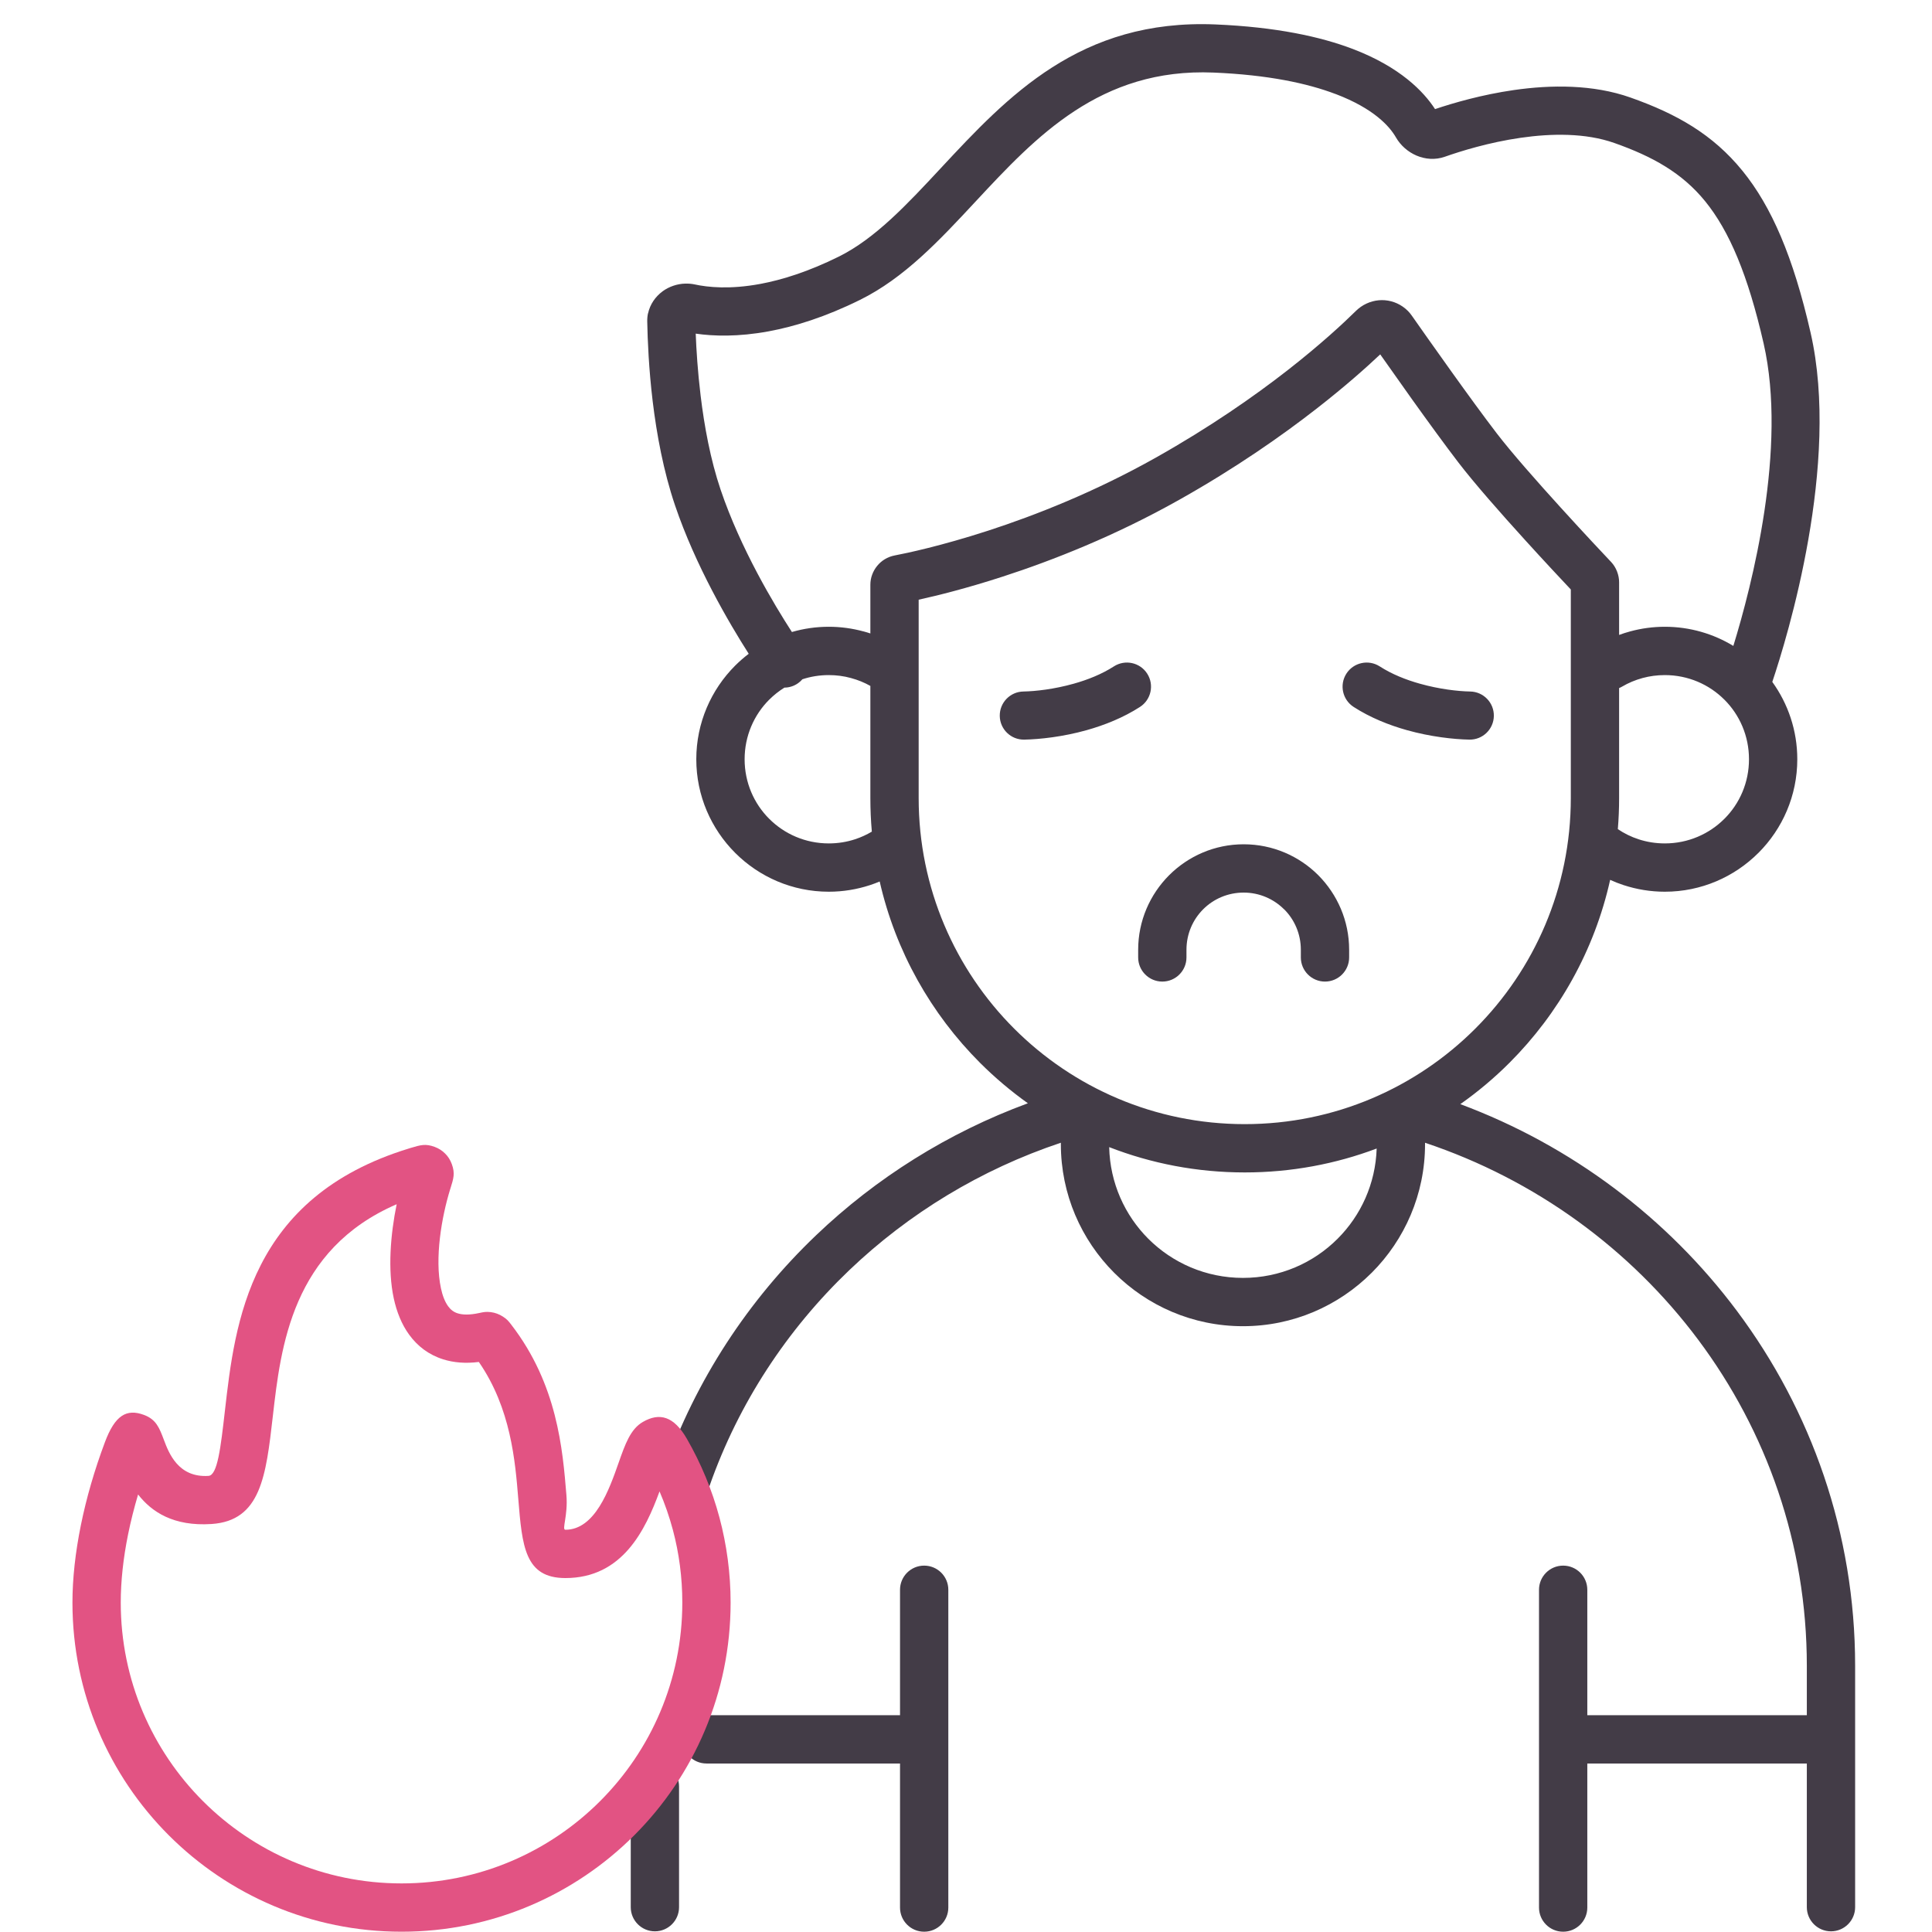
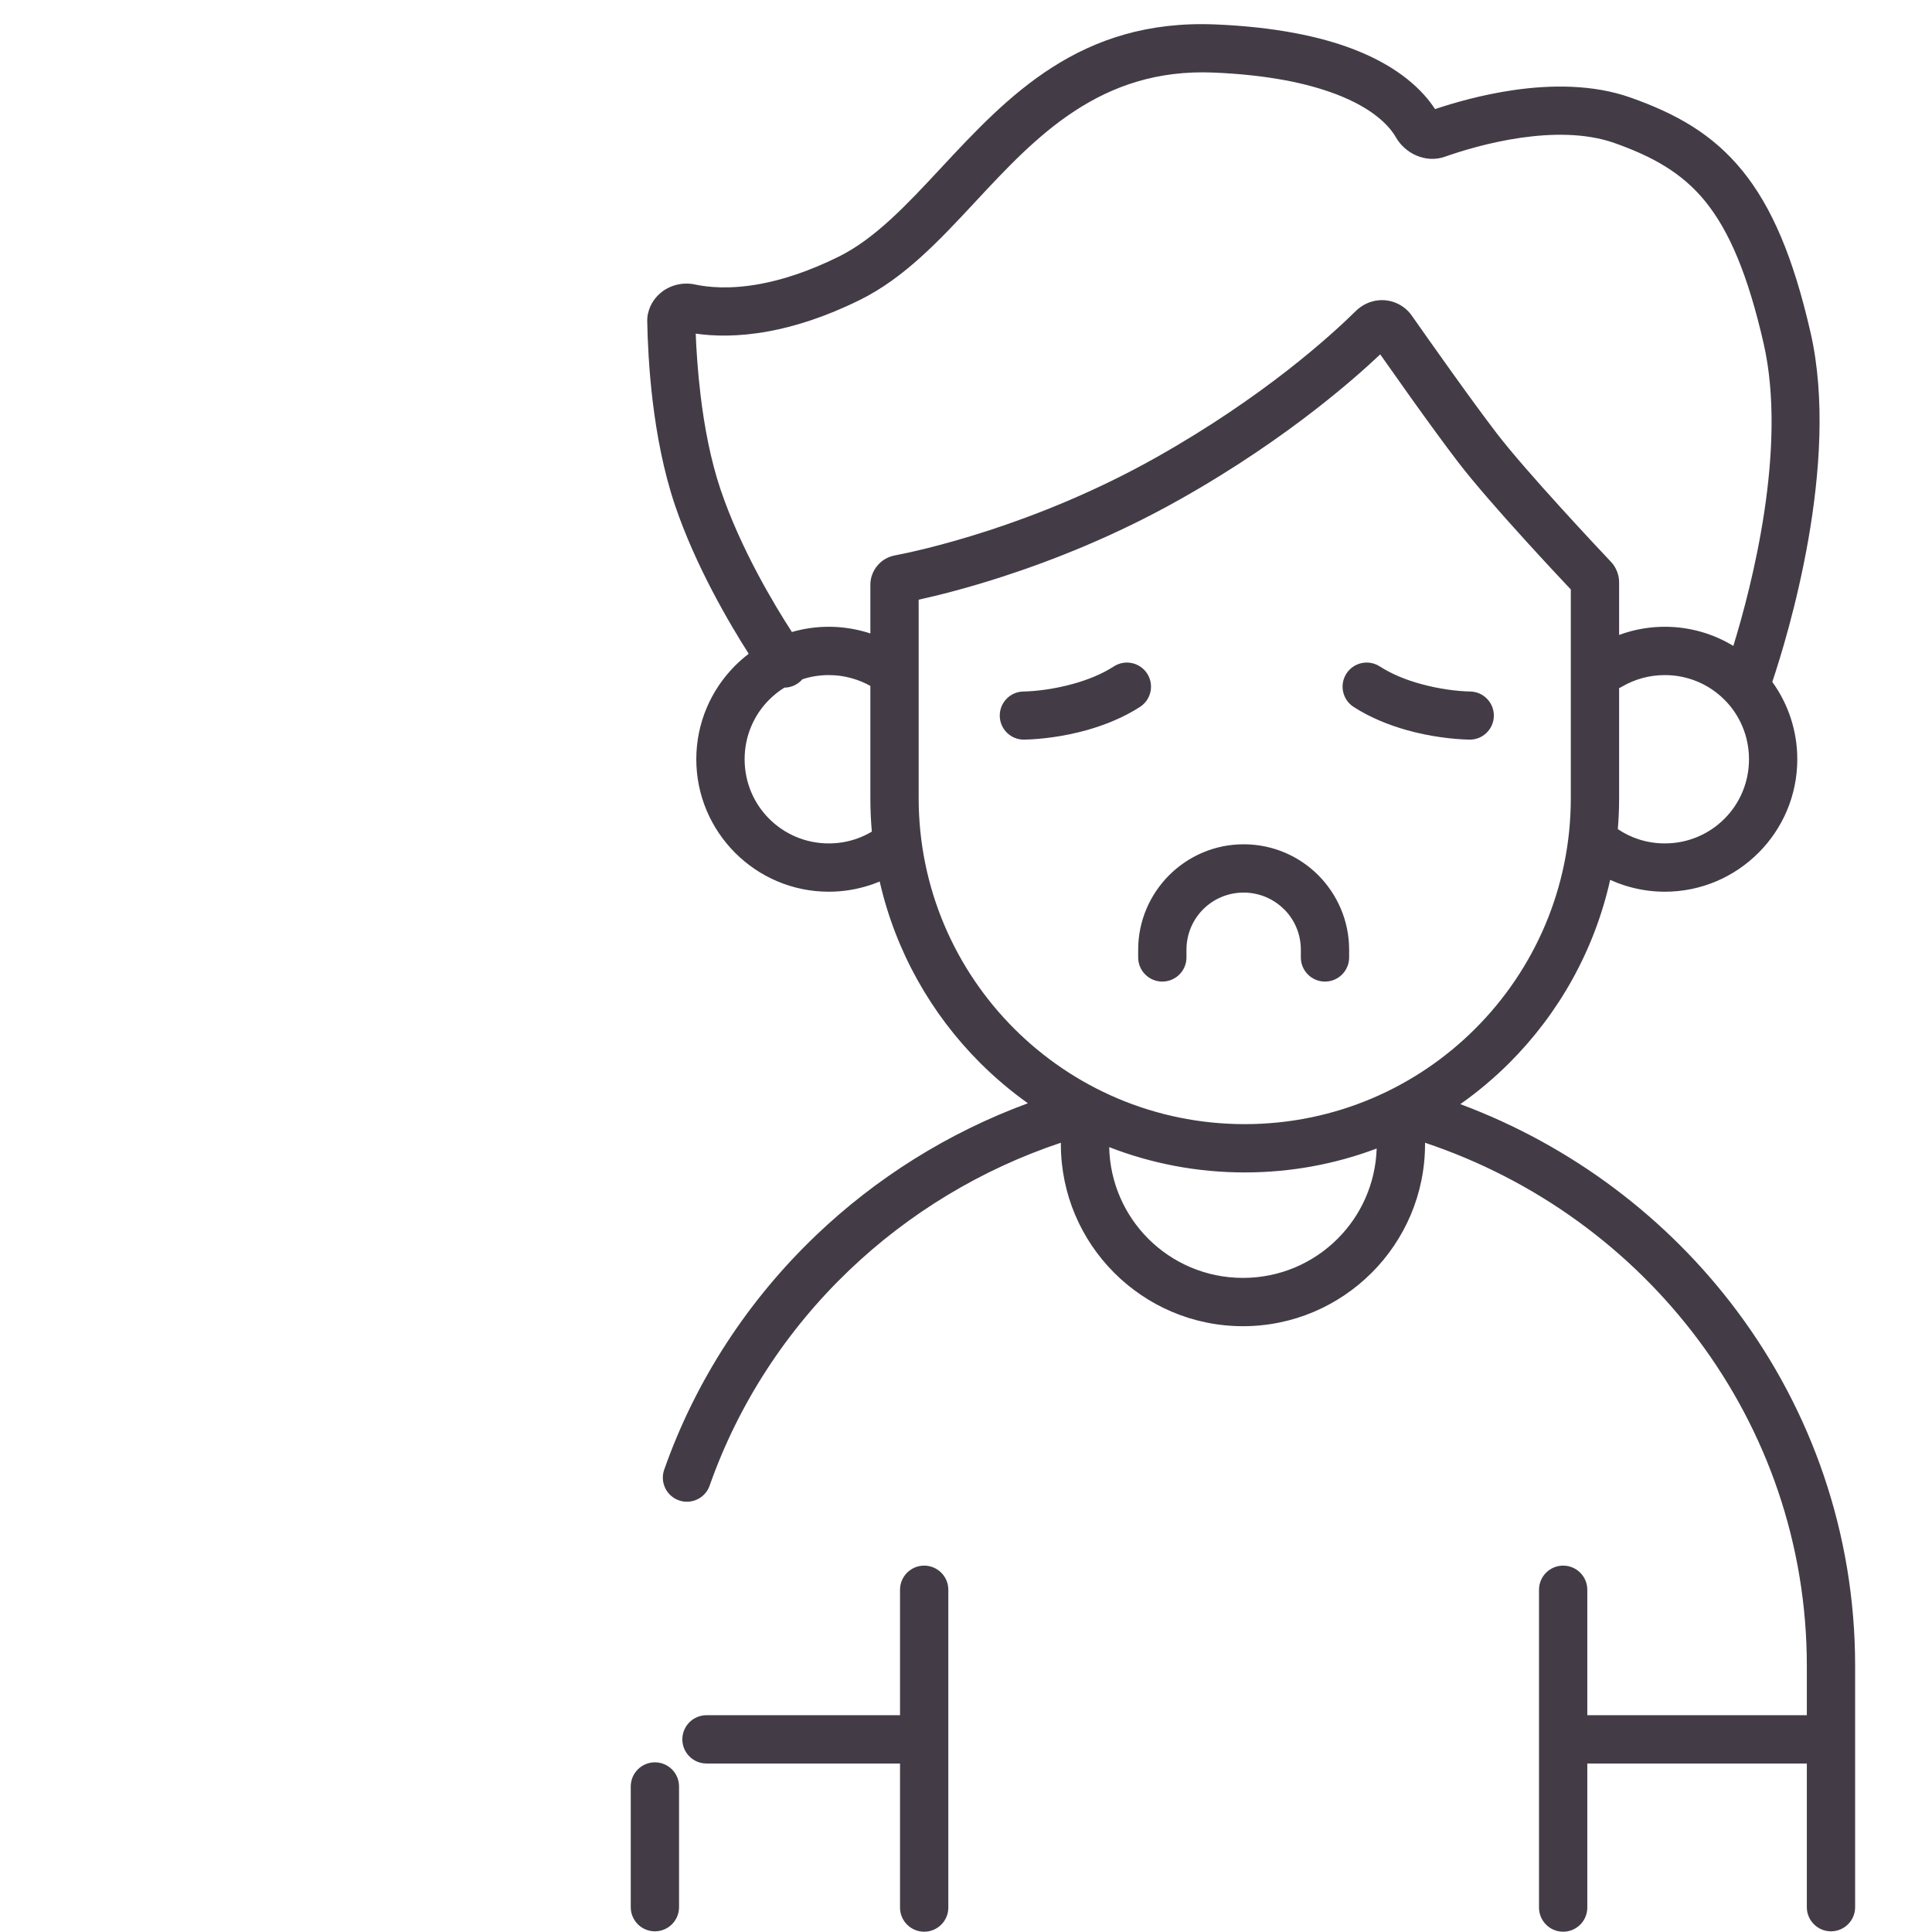
<svg xmlns="http://www.w3.org/2000/svg" width="80" height="80" viewBox="0 0 80 80" fill="none">
  <path d="M28.118 78.972C28.118 79.524 27.67 79.972 27.118 79.972C26.566 79.972 26.118 79.524 26.118 78.972V73.974C26.118 73.422 26.566 72.974 27.118 72.974C27.67 72.974 28.118 73.422 28.118 73.974V78.972ZM37.268 73.023H29.254C28.702 73.023 28.254 72.575 28.254 72.023C28.254 71.471 28.702 71.023 29.254 71.023H37.268V65.829C37.268 65.277 37.715 64.829 38.268 64.829C38.82 64.829 39.268 65.277 39.268 65.829V78.988C39.268 79.54 38.82 79.988 38.268 79.988C37.715 79.988 37.268 79.54 37.268 78.988V73.023ZM65.727 71.023H74.817V68.977C74.817 63.929 73.148 59.263 70.323 55.481C67.521 51.73 63.583 48.847 59.008 47.319V47.375C59.008 49.452 58.164 51.336 56.8 52.702L56.795 52.706C55.429 54.071 53.545 54.915 51.468 54.915C49.389 54.915 47.505 54.071 46.14 52.707L46.136 52.703C44.772 51.338 43.928 49.454 43.928 47.375V47.318C40.609 48.426 37.625 50.248 35.166 52.596C32.585 55.062 30.584 58.107 29.385 61.515C29.204 62.035 28.635 62.309 28.116 62.128C27.596 61.947 27.321 61.379 27.502 60.859C28.808 57.145 30.985 53.831 33.791 51.151C36.274 48.779 39.254 46.902 42.562 45.684C41.855 45.18 41.192 44.619 40.58 44.008C38.553 41.98 37.086 39.395 36.426 36.501C36.295 36.556 36.161 36.606 36.024 36.651C35.484 36.828 34.91 36.924 34.318 36.924C32.808 36.924 31.437 36.31 30.443 35.317L30.439 35.313C29.447 34.319 28.832 32.948 28.832 31.439C28.832 29.929 29.447 28.558 30.439 27.564L30.443 27.56C30.619 27.385 30.805 27.222 31.003 27.072C30.186 25.791 28.796 23.423 27.95 20.921C27.473 19.512 27.191 17.981 27.026 16.615C26.866 15.287 26.815 14.081 26.801 13.32C26.798 13.198 26.809 13.083 26.831 12.979L26.835 12.975C26.918 12.598 27.139 12.284 27.431 12.068L27.434 12.064C27.7 11.869 28.04 11.749 28.389 11.743C28.52 11.741 28.644 11.752 28.758 11.776C29.316 11.898 30.229 11.989 31.479 11.757C32.389 11.588 33.473 11.248 34.724 10.63C36.239 9.882 37.565 8.458 38.951 6.969C41.723 3.992 44.719 0.776 50.331 1.012C52.843 1.118 54.678 1.518 56.015 2.027C57.984 2.778 58.955 3.797 59.422 4.518C60.179 4.263 61.358 3.92 62.685 3.729C64.222 3.508 65.962 3.49 67.512 4.038C69.416 4.711 70.919 5.555 72.156 7.078C73.354 8.554 74.254 10.629 74.973 13.778C76.212 19.201 74.011 26.378 73.387 28.236C74.038 29.139 74.422 30.245 74.422 31.439C74.422 32.948 73.808 34.319 72.816 35.313L72.811 35.317C71.817 36.31 70.447 36.924 68.937 36.924C68.345 36.924 67.771 36.828 67.231 36.651C67.04 36.589 66.854 36.516 66.673 36.433C66.022 39.355 64.546 41.965 62.504 44.008C61.877 44.635 61.196 45.208 60.469 45.72C65.085 47.441 69.055 50.445 71.925 54.286C75.001 58.403 76.817 63.482 76.817 68.977V78.972C76.817 79.524 76.369 79.972 75.817 79.972C75.265 79.972 74.817 79.524 74.817 78.972V73.023H65.727V78.988C65.727 79.54 65.279 79.988 64.727 79.988C64.174 79.988 63.727 79.54 63.727 78.988V65.829C63.727 65.277 64.174 64.829 64.727 64.829C65.279 64.829 65.727 65.277 65.727 65.829V71.023ZM60.876 28.634C61.426 28.642 61.866 29.096 61.857 29.646C61.849 30.196 61.395 30.635 60.846 30.626C60.195 30.614 59.235 30.508 58.257 30.234C57.511 30.025 56.737 29.715 56.052 29.273C55.588 28.975 55.454 28.358 55.751 27.894C56.048 27.43 56.666 27.296 57.13 27.593C57.632 27.917 58.219 28.15 58.795 28.311C59.601 28.537 60.366 28.624 60.876 28.634ZM42.409 30.626C41.859 30.635 41.406 30.196 41.398 29.646C41.389 29.096 41.828 28.642 42.378 28.634C42.888 28.624 43.653 28.537 44.459 28.311C45.035 28.15 45.622 27.917 46.125 27.593C46.588 27.296 47.206 27.43 47.503 27.894C47.801 28.358 47.666 28.975 47.203 29.273C46.517 29.715 45.744 30.024 44.998 30.234C44.019 30.508 43.06 30.614 42.409 30.626ZM55.865 39.645C55.865 40.197 55.417 40.645 54.865 40.645C54.313 40.645 53.865 40.197 53.865 39.645V39.327C53.865 38.671 53.601 38.079 53.175 37.653H53.171C52.743 37.225 52.151 36.96 51.497 36.96C50.84 36.96 50.248 37.224 49.823 37.649L49.819 37.653C49.393 38.079 49.129 38.671 49.129 39.327V39.645C49.129 40.197 48.681 40.645 48.129 40.645C47.577 40.645 47.129 40.197 47.129 39.645V39.327C47.129 38.127 47.619 37.035 48.409 36.243L48.413 36.239C49.205 35.449 50.296 34.96 51.497 34.96C52.703 34.96 53.795 35.449 54.586 36.239C55.375 37.033 55.865 38.125 55.865 39.327V39.645ZM45.929 47.5C45.962 48.982 46.575 50.32 47.548 51.294C48.55 52.295 49.937 52.915 51.468 52.915C53 52.915 54.386 52.296 55.385 51.296L55.389 51.292C56.349 50.333 56.958 49.017 57.005 47.558C55.306 48.198 53.465 48.548 51.542 48.548C49.562 48.548 47.67 48.177 45.929 47.5ZM71.774 26.746C72.544 24.242 74.015 18.547 73.028 14.223C72.38 11.388 71.609 9.568 70.609 8.336C69.648 7.154 68.423 6.478 66.847 5.921C65.653 5.499 64.239 5.522 62.966 5.706C61.646 5.896 60.479 6.261 59.826 6.491C59.428 6.631 59.012 6.595 58.652 6.441C58.305 6.293 57.996 6.024 57.807 5.696C57.542 5.232 56.89 4.496 55.308 3.894H55.304C54.138 3.45 52.512 3.1 50.253 3.005C45.554 2.807 42.883 5.674 40.412 8.328C38.899 9.954 37.451 11.508 35.607 12.419C34.179 13.125 32.914 13.518 31.838 13.718C30.56 13.955 29.54 13.921 28.808 13.815C28.834 14.487 28.89 15.379 29.011 16.381C29.162 17.634 29.416 19.027 29.84 20.28C30.669 22.729 32.058 25.039 32.791 26.17C33.276 26.029 33.788 25.953 34.318 25.953C34.812 25.953 35.293 26.02 35.753 26.145H35.757C35.852 26.17 35.946 26.198 36.04 26.23V24.213C36.04 23.925 36.142 23.652 36.321 23.433C36.498 23.214 36.752 23.056 37.047 23C37.533 22.908 38.958 22.609 40.913 21.975C42.865 21.341 45.329 20.373 47.861 18.949C50.102 17.688 51.922 16.417 53.307 15.338C54.689 14.26 55.645 13.368 56.151 12.869C56.208 12.813 56.275 12.757 56.348 12.706C56.649 12.496 57.005 12.405 57.344 12.432C57.694 12.46 58.037 12.611 58.302 12.879C58.355 12.933 58.41 12.999 58.462 13.073C58.795 13.549 59.372 14.368 60.1 15.386C60.747 16.29 61.438 17.24 61.972 17.937C62.592 18.746 63.657 19.952 64.625 21.017C65.623 22.116 66.477 23.022 66.705 23.262L66.713 23.27C66.819 23.384 66.902 23.517 66.958 23.663C67.015 23.811 67.044 23.961 67.044 24.109V26.291C67.194 26.235 67.347 26.187 67.502 26.145C67.961 26.02 68.443 25.953 68.937 25.953C69.974 25.953 70.945 26.243 71.774 26.746ZM33.226 28.127C33.175 28.185 33.118 28.238 33.052 28.286C32.879 28.41 32.68 28.471 32.481 28.473C32.253 28.615 32.042 28.782 31.854 28.97L31.849 28.974C31.221 29.602 30.833 30.474 30.833 31.439C30.833 32.404 31.221 33.275 31.849 33.903L31.854 33.907C32.481 34.535 33.353 34.924 34.318 34.924C34.701 34.924 35.067 34.863 35.407 34.752C35.651 34.672 35.884 34.565 36.101 34.436C36.06 33.978 36.04 33.514 36.04 33.046V28.403C35.796 28.265 35.525 28.153 35.233 28.075C34.944 27.995 34.636 27.954 34.318 27.954C33.936 27.954 33.569 28.014 33.226 28.127ZM67.044 28.491V33.046C67.044 33.479 67.026 33.908 66.991 34.333C67.254 34.51 67.542 34.652 67.848 34.752C68.187 34.863 68.554 34.924 68.937 34.924C69.902 34.924 70.773 34.535 71.401 33.907L71.406 33.903C72.034 33.275 72.422 32.404 72.422 31.439C72.422 30.474 72.034 29.602 71.406 28.974L71.401 28.97C70.773 28.342 69.902 27.954 68.937 27.954C68.617 27.954 68.308 27.996 68.017 28.075C67.714 28.157 67.429 28.277 67.171 28.429C67.13 28.453 67.087 28.474 67.044 28.491ZM38.04 24.832V33.046C38.04 36.774 39.552 40.15 41.994 42.593C44.437 45.036 47.813 46.548 51.542 46.548C55.27 46.548 58.647 45.036 61.089 42.593C63.533 40.15 65.044 36.774 65.044 33.046V24.409C64.658 24 63.922 23.213 63.149 22.361C62.156 21.268 61.054 20.019 60.387 19.148C59.848 18.446 59.141 17.473 58.475 16.543L57.152 14.674C56.571 15.223 55.694 16.003 54.534 16.908C53.071 18.049 51.162 19.384 48.837 20.691C46.174 22.19 43.583 23.207 41.53 23.873C40.024 24.363 38.795 24.666 38.04 24.832Z" fill="#433C47" />
-   <path d="M5 66.361C5 69.571 6.301 72.478 8.405 74.582C10.51 76.686 13.416 77.988 16.627 77.988C19.837 77.988 22.744 76.686 24.848 74.582C26.952 72.478 28.253 69.571 28.253 66.361C28.253 65.317 28.118 64.309 27.864 63.356C27.717 62.805 27.531 62.27 27.31 61.756C26.724 63.35 25.78 65.344 23.411 65.344C21.729 65.344 21.621 64.022 21.461 62.066C21.333 60.497 21.155 58.319 19.828 56.396C19.273 56.466 18.785 56.423 18.356 56.289C17.751 56.099 17.287 55.741 16.94 55.263C16.632 54.839 16.427 54.326 16.305 53.764C16.049 52.58 16.169 51.116 16.425 49.865C12.087 51.742 11.627 55.761 11.297 58.644C11.014 61.118 10.802 62.972 8.758 63.106C7.187 63.209 6.279 62.606 5.718 61.883C5.552 62.443 5.412 62.998 5.302 63.543C5.105 64.516 5 65.467 5 66.361ZM6.991 75.997C4.525 73.531 3 70.124 3 66.361C3 65.359 3.121 64.276 3.349 63.152C3.577 62.027 3.913 60.87 4.342 59.724C4.756 58.614 5.232 58.315 5.966 58.59C6.468 58.778 6.601 59.129 6.787 59.624C6.99 60.163 7.379 61.195 8.634 61.113C9.007 61.089 9.138 59.945 9.313 58.417C9.73 54.771 10.325 49.576 16.934 47.556L17.01 47.532C17.417 47.411 17.62 47.349 18.001 47.491C18.167 47.552 18.312 47.646 18.431 47.766C18.552 47.883 18.646 48.032 18.709 48.204C18.848 48.589 18.782 48.793 18.653 49.207L18.643 49.236C18.282 50.4 17.993 52.112 18.258 53.342C18.322 53.645 18.42 53.902 18.558 54.092C18.657 54.229 18.787 54.331 18.95 54.382C19.166 54.45 19.458 54.452 19.838 54.37C20.028 54.329 20.124 54.309 20.321 54.332C20.501 54.355 20.67 54.417 20.827 54.519C20.993 54.625 21.056 54.703 21.171 54.853C23.078 57.326 23.298 60.008 23.454 61.909C23.524 62.765 23.252 63.344 23.411 63.344C24.64 63.344 25.227 61.676 25.615 60.572C25.891 59.787 26.108 59.174 26.622 58.878C27.311 58.48 27.903 58.64 28.441 59.575C29.027 60.594 29.486 61.693 29.794 62.848C30.093 63.973 30.253 65.152 30.253 66.361C30.253 70.123 28.728 73.531 26.262 75.997C23.797 78.462 20.389 79.988 16.627 79.988C12.865 79.988 9.457 78.462 6.991 75.997Z" fill="#E25383" />
</svg>